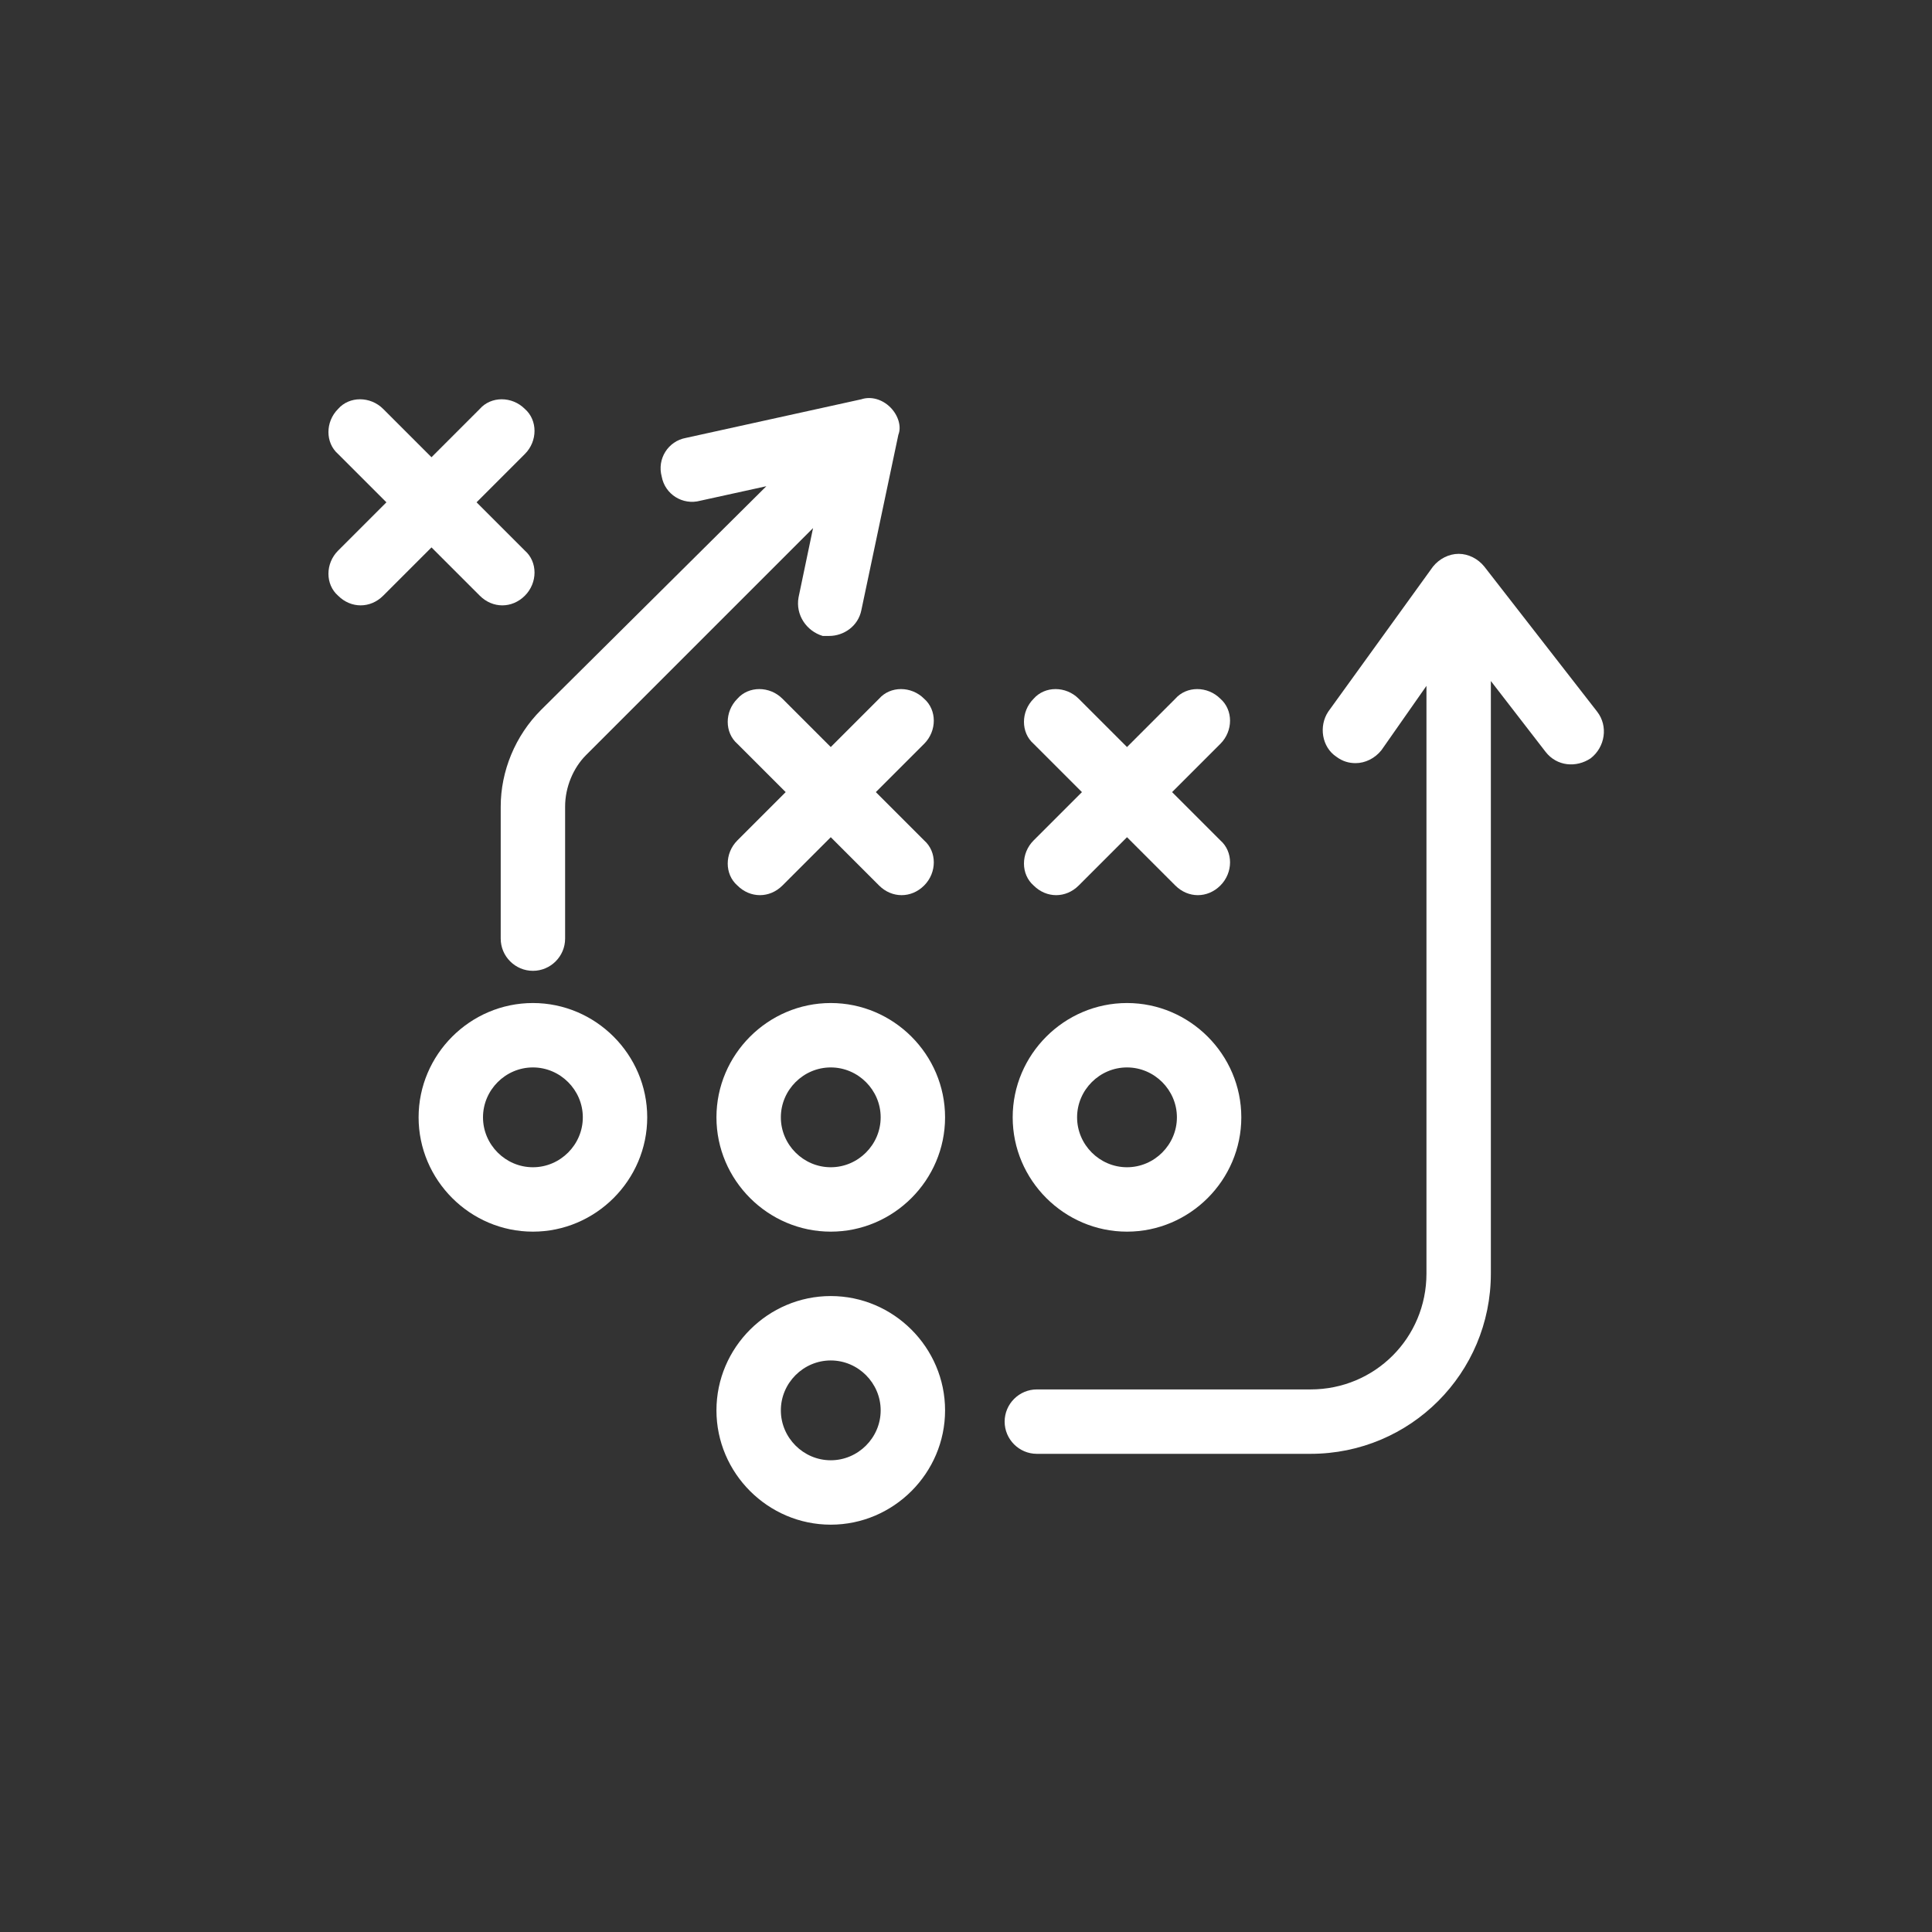
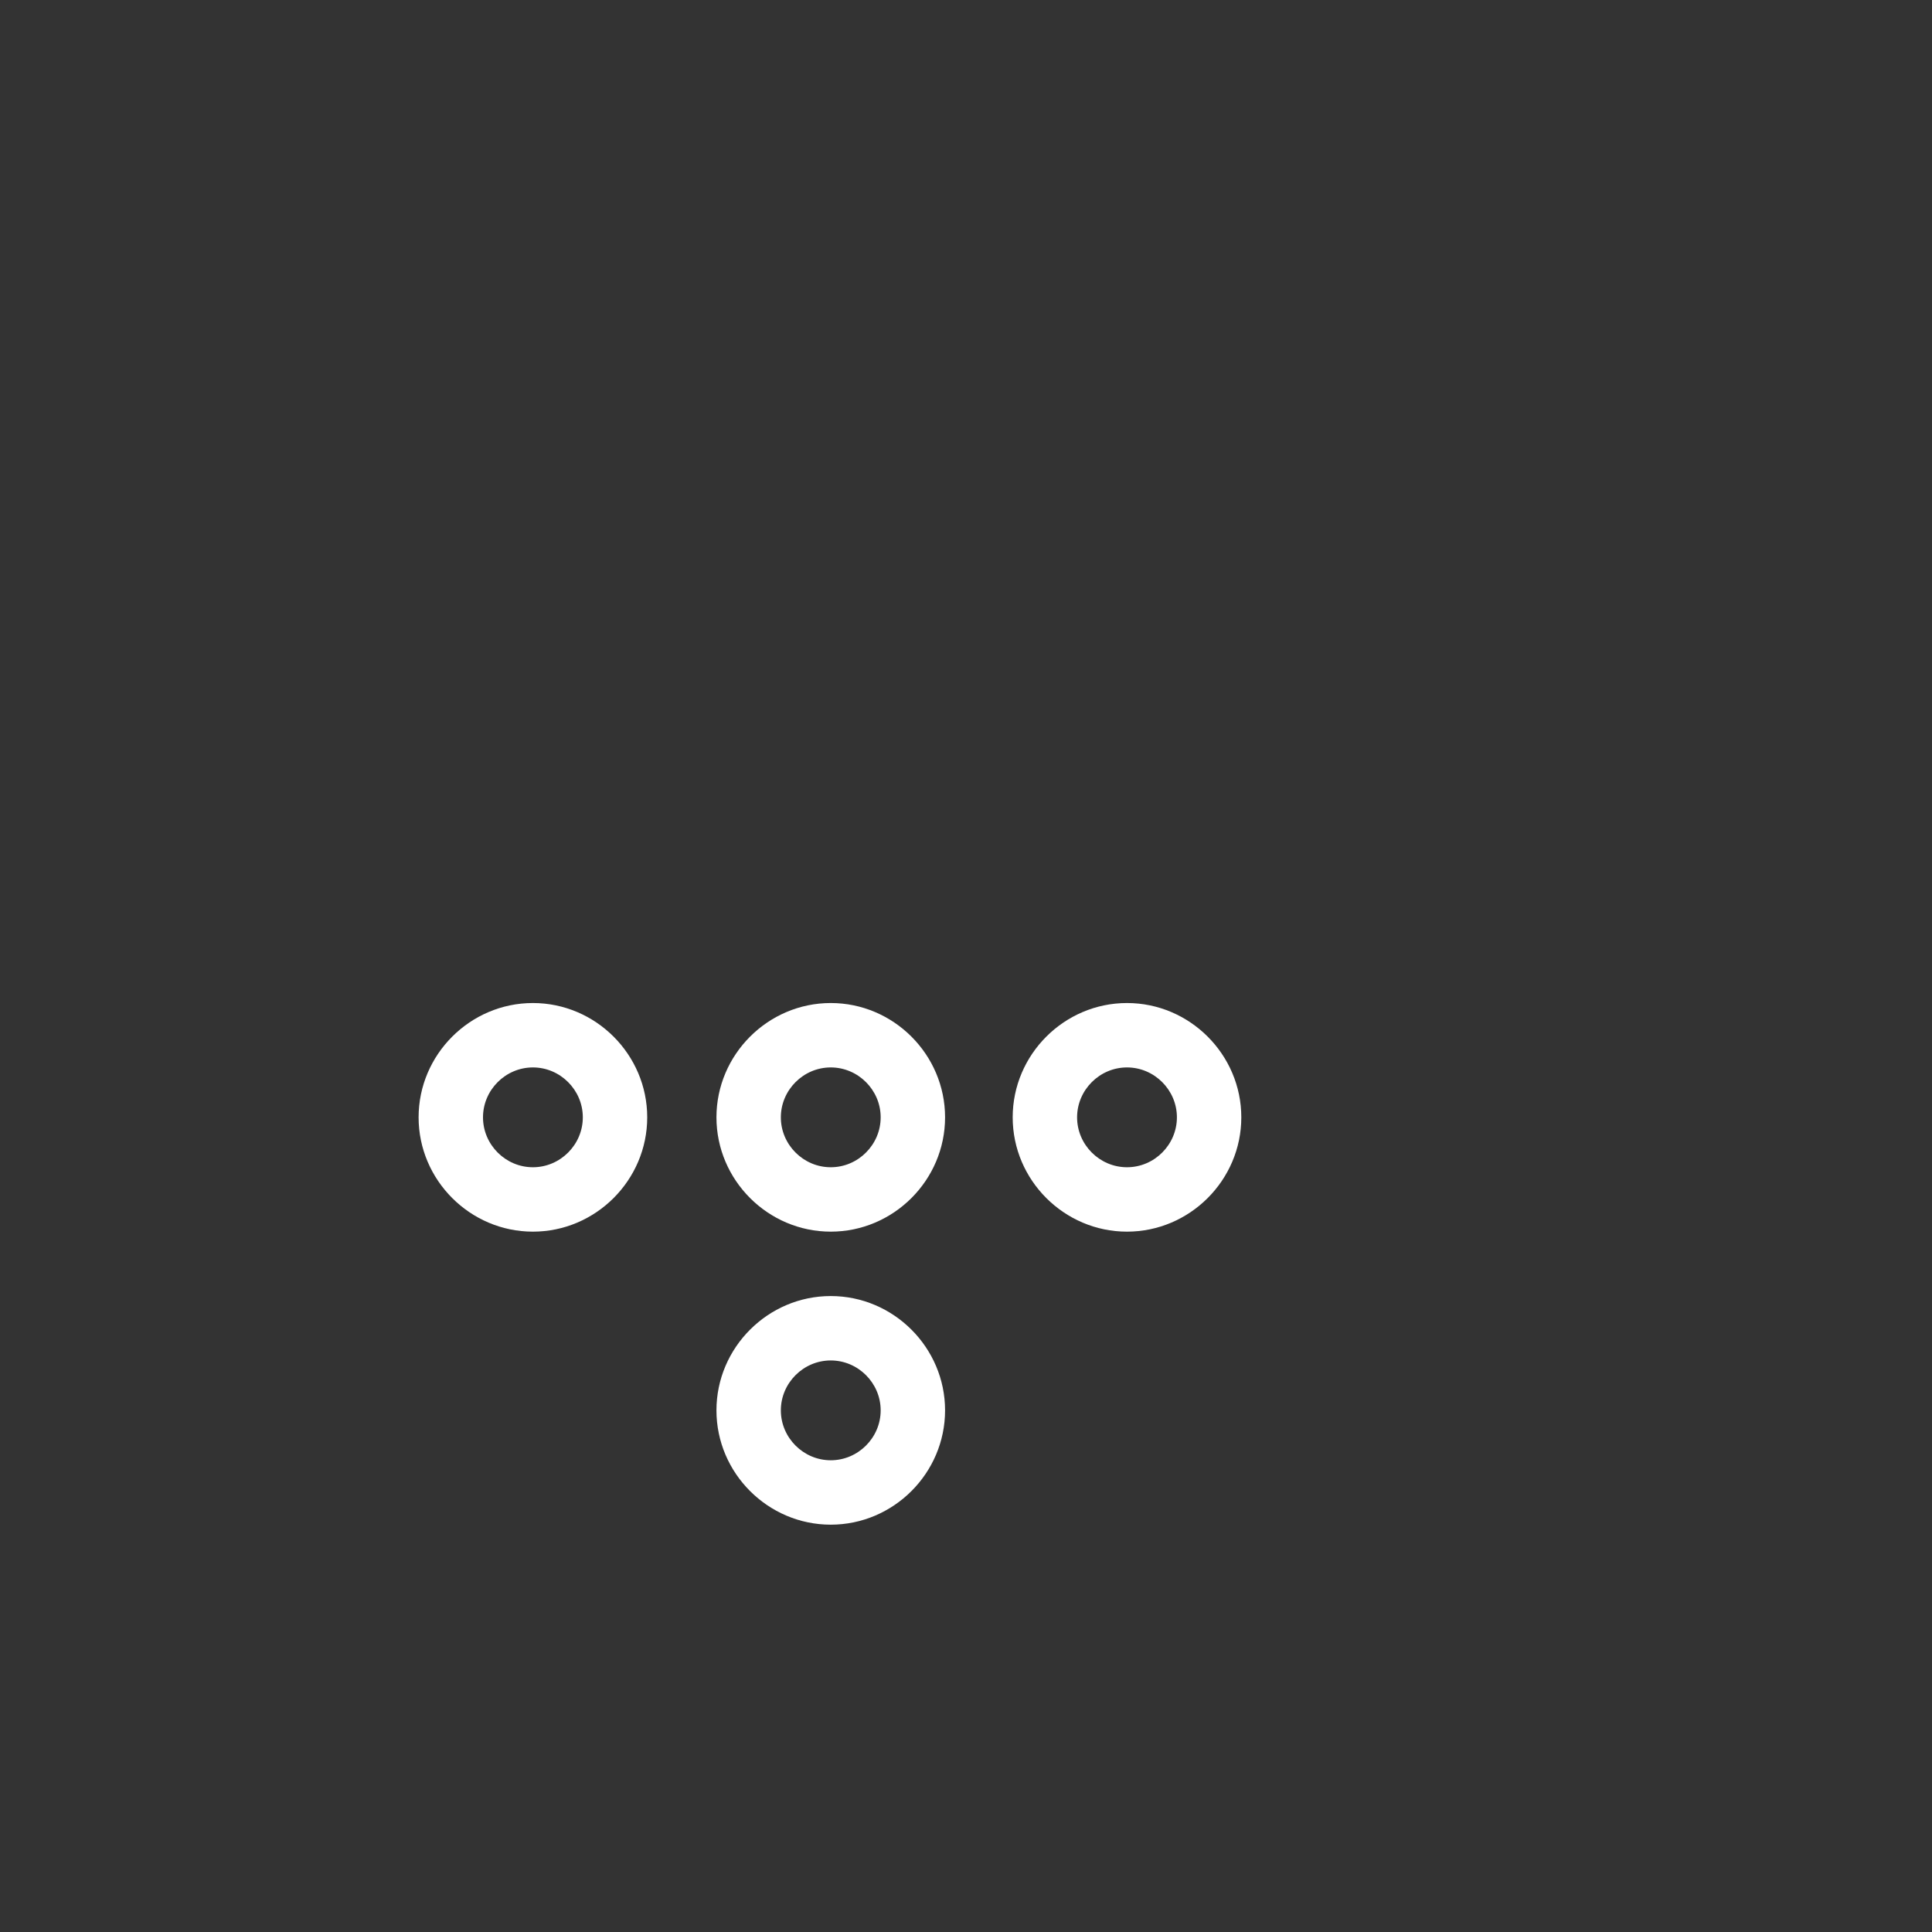
<svg xmlns="http://www.w3.org/2000/svg" version="1.1" id="Layer_1" x="0px" y="0px" viewBox="0 0 120 120" style="enable-background:new 0 0 120 120;" xml:space="preserve">
  <rect x="0" y="0" width="120" height="120" fill="#333333" stroke="none" />
  <style type="text/css">
	.st0{fill:#FFFFFF;}
</style>
  <g>
    <path class="st0" d="M33.1,76.5c-3.9,0-7.1-3.2-7.1-7.1s3.2-7.1,7.1-7.1s7.1,3.2,7.1,7.1S37,76.5,33.1,76.5z M33.1,66.3   c-1.7,0-3.1,1.4-3.1,3.1s1.4,3.1,3.1,3.1c1.7,0,3.1-1.4,3.1-3.1S34.8,66.3,33.1,66.3z" />
  </g>
  <g>
    <path class="st0" d="M51.6,76.5c-3.9,0-7.1-3.2-7.1-7.1s3.2-7.1,7.1-7.1s7.1,3.2,7.1,7.1S55.5,76.5,51.6,76.5z M51.6,66.3   c-1.7,0-3.1,1.4-3.1,3.1s1.4,3.1,3.1,3.1c1.7,0,3.1-1.4,3.1-3.1S53.3,66.3,51.6,66.3z" />
  </g>
  <g>
    <path class="st0" d="M51.6,94.7c-3.9,0-7.1-3.2-7.1-7.1s3.2-7.1,7.1-7.1s7.1,3.2,7.1,7.1S55.5,94.7,51.6,94.7z M51.6,84.5   c-1.7,0-3.1,1.4-3.1,3.1s1.4,3.1,3.1,3.1c1.7,0,3.1-1.4,3.1-3.1S53.3,84.5,51.6,84.5z" />
  </g>
  <g>
    <path class="st0" d="M70,76.5c-3.9,0-7.1-3.2-7.1-7.1s3.2-7.1,7.1-7.1s7.1,3.2,7.1,7.1S73.9,76.5,70,76.5z M70,66.3   c-1.7,0-3.1,1.4-3.1,3.1s1.4,3.1,3.1,3.1s3.1-1.4,3.1-3.1S71.7,66.3,70,66.3z" />
  </g>
-   <path class="st0" d="M29.6,31.2l3-3c0.8-0.8,0.8-2.1,0-2.8c-0.8-0.8-2.1-0.8-2.8,0l-3,3l-3-3c-0.8-0.8-2.1-0.8-2.8,0  c-0.8,0.8-0.8,2.1,0,2.8l3,3l-3,3c-0.8,0.8-0.8,2.1,0,2.8c0.4,0.4,0.9,0.6,1.4,0.6s1-0.2,1.4-0.6l3-3l3,3c0.4,0.4,0.9,0.6,1.4,0.6  s1-0.2,1.4-0.6c0.8-0.8,0.8-2.1,0-2.8L29.6,31.2z" />
-   <path class="st0" d="M54.4,49.2l3-3c0.8-0.8,0.8-2.1,0-2.8c-0.8-0.8-2.1-0.8-2.8,0l-3,3l-3-3c-0.8-0.8-2.1-0.8-2.8,0  c-0.8,0.8-0.8,2.1,0,2.8l3,3l-3,3C45,53,45,54.3,45.8,55c0.4,0.4,0.9,0.6,1.4,0.6s1-0.2,1.4-0.6l3-3l3,3c0.4,0.4,0.9,0.6,1.4,0.6  s1-0.2,1.4-0.6c0.8-0.8,0.8-2.1,0-2.8L54.4,49.2z" />
-   <path class="st0" d="M72.8,49.2l3-3c0.8-0.8,0.8-2.1,0-2.8c-0.8-0.8-2.1-0.8-2.8,0l-3,3l-3-3c-0.8-0.8-2.1-0.8-2.8,0  c-0.8,0.8-0.8,2.1,0,2.8l3,3l-3,3c-0.8,0.8-0.8,2.1,0,2.8c0.4,0.4,0.9,0.6,1.4,0.6s1-0.2,1.4-0.6l3-3l3,3c0.4,0.4,0.9,0.6,1.4,0.6  s1-0.2,1.4-0.6c0.8-0.8,0.8-2.1,0-2.8L72.8,49.2z" />
-   <path class="st0" d="M99.2,44.2l-7-9c-0.4-0.5-1-0.8-1.6-0.8s-1.2,0.3-1.6,0.8l-6.5,9c-0.6,0.9-0.4,2.2,0.5,2.8  c0.4,0.3,0.8,0.4,1.2,0.4c0.6,0,1.2-0.3,1.6-0.8l2.8-4v36.5c0,4-3.2,7.2-7.2,7.2h-17c-1.1,0-2,0.9-2,2s0.9,2,2,2h17  c6.2,0,11.2-5,11.2-11.2V42.3l3.4,4.4c0.7,0.9,1.9,1,2.8,0.4C99.7,46.4,99.9,45.1,99.2,44.2z" />
-   <path class="st0" d="M55.3,25.3c-0.5-0.5-1.2-0.7-1.8-0.5l-10.9,2.4c-1.1,0.2-1.8,1.3-1.5,2.4c0.2,1.1,1.3,1.8,2.4,1.5l4.1-0.9  l-14,13.9c-1.6,1.6-2.5,3.8-2.5,6v8.2c0,1.1,0.9,2,2,2c1.1,0,2-0.9,2-2v-8.2c0-1.2,0.5-2.4,1.3-3.2l14.1-14.1l-0.9,4.3  c-0.2,1.1,0.5,2.1,1.5,2.4c0.1,0,0.3,0,0.4,0c0.9,0,1.8-0.6,2-1.6L55.8,27C56,26.5,55.8,25.8,55.3,25.3z" />
</svg>